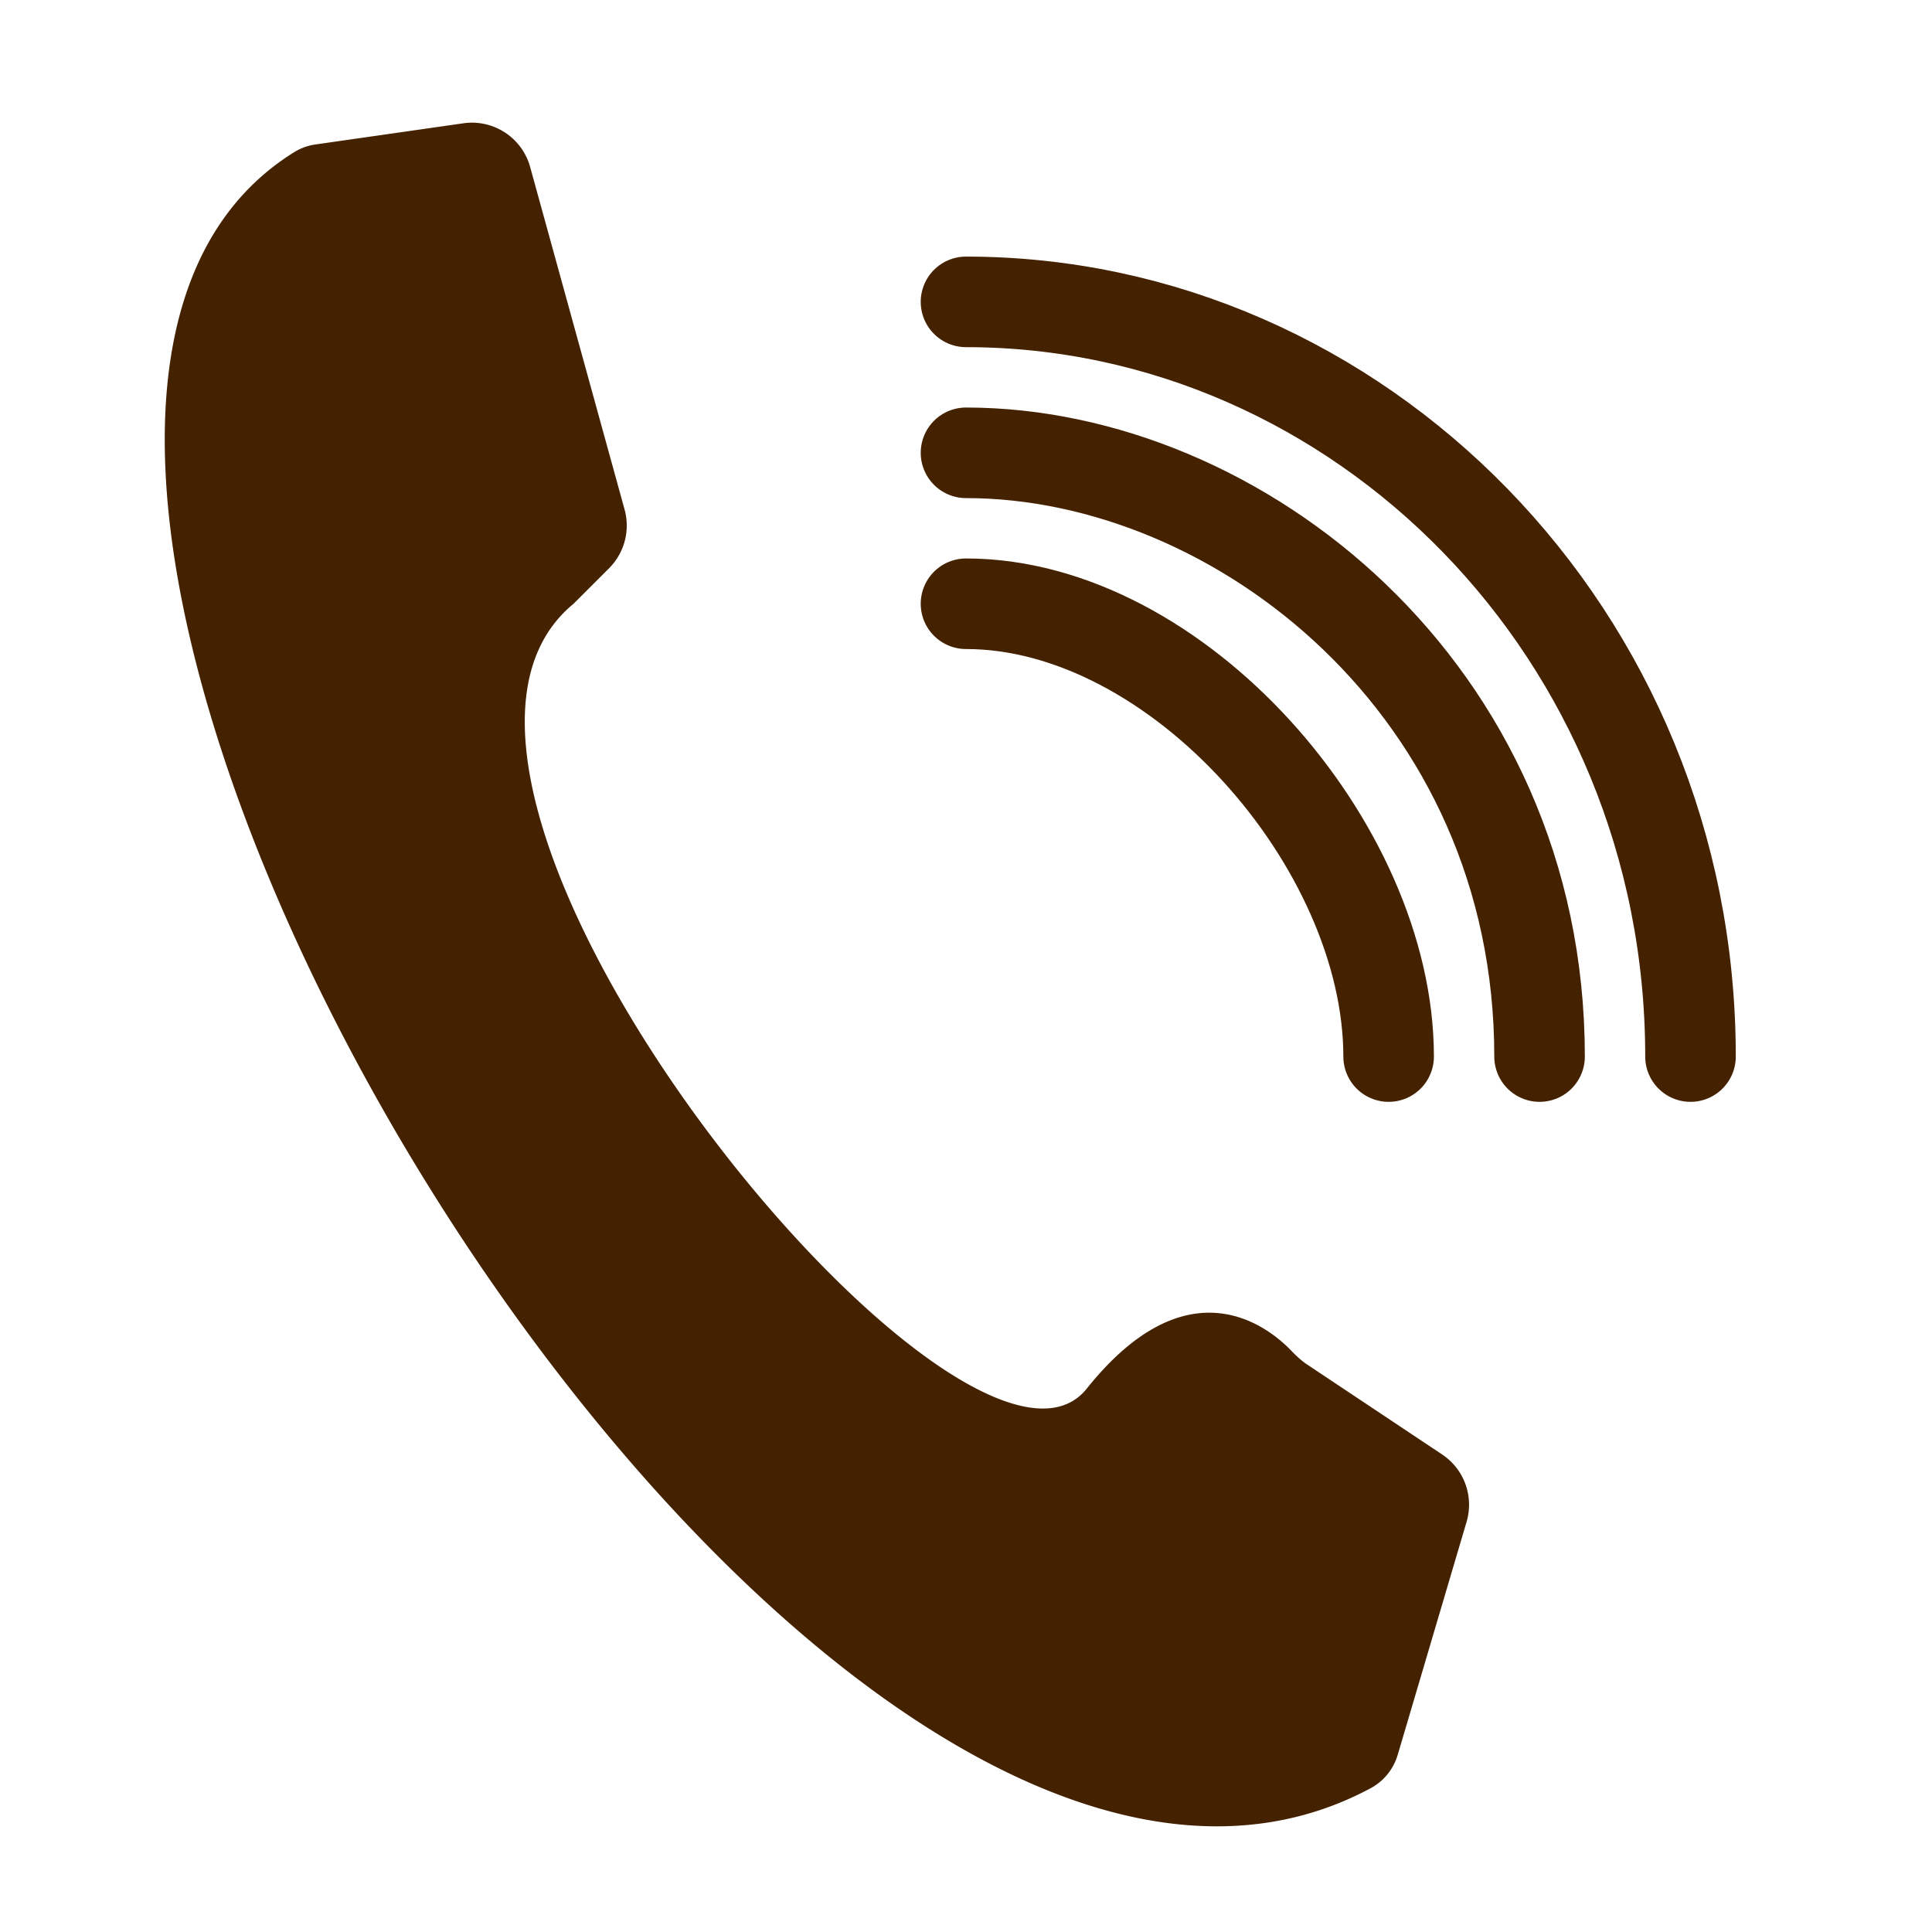
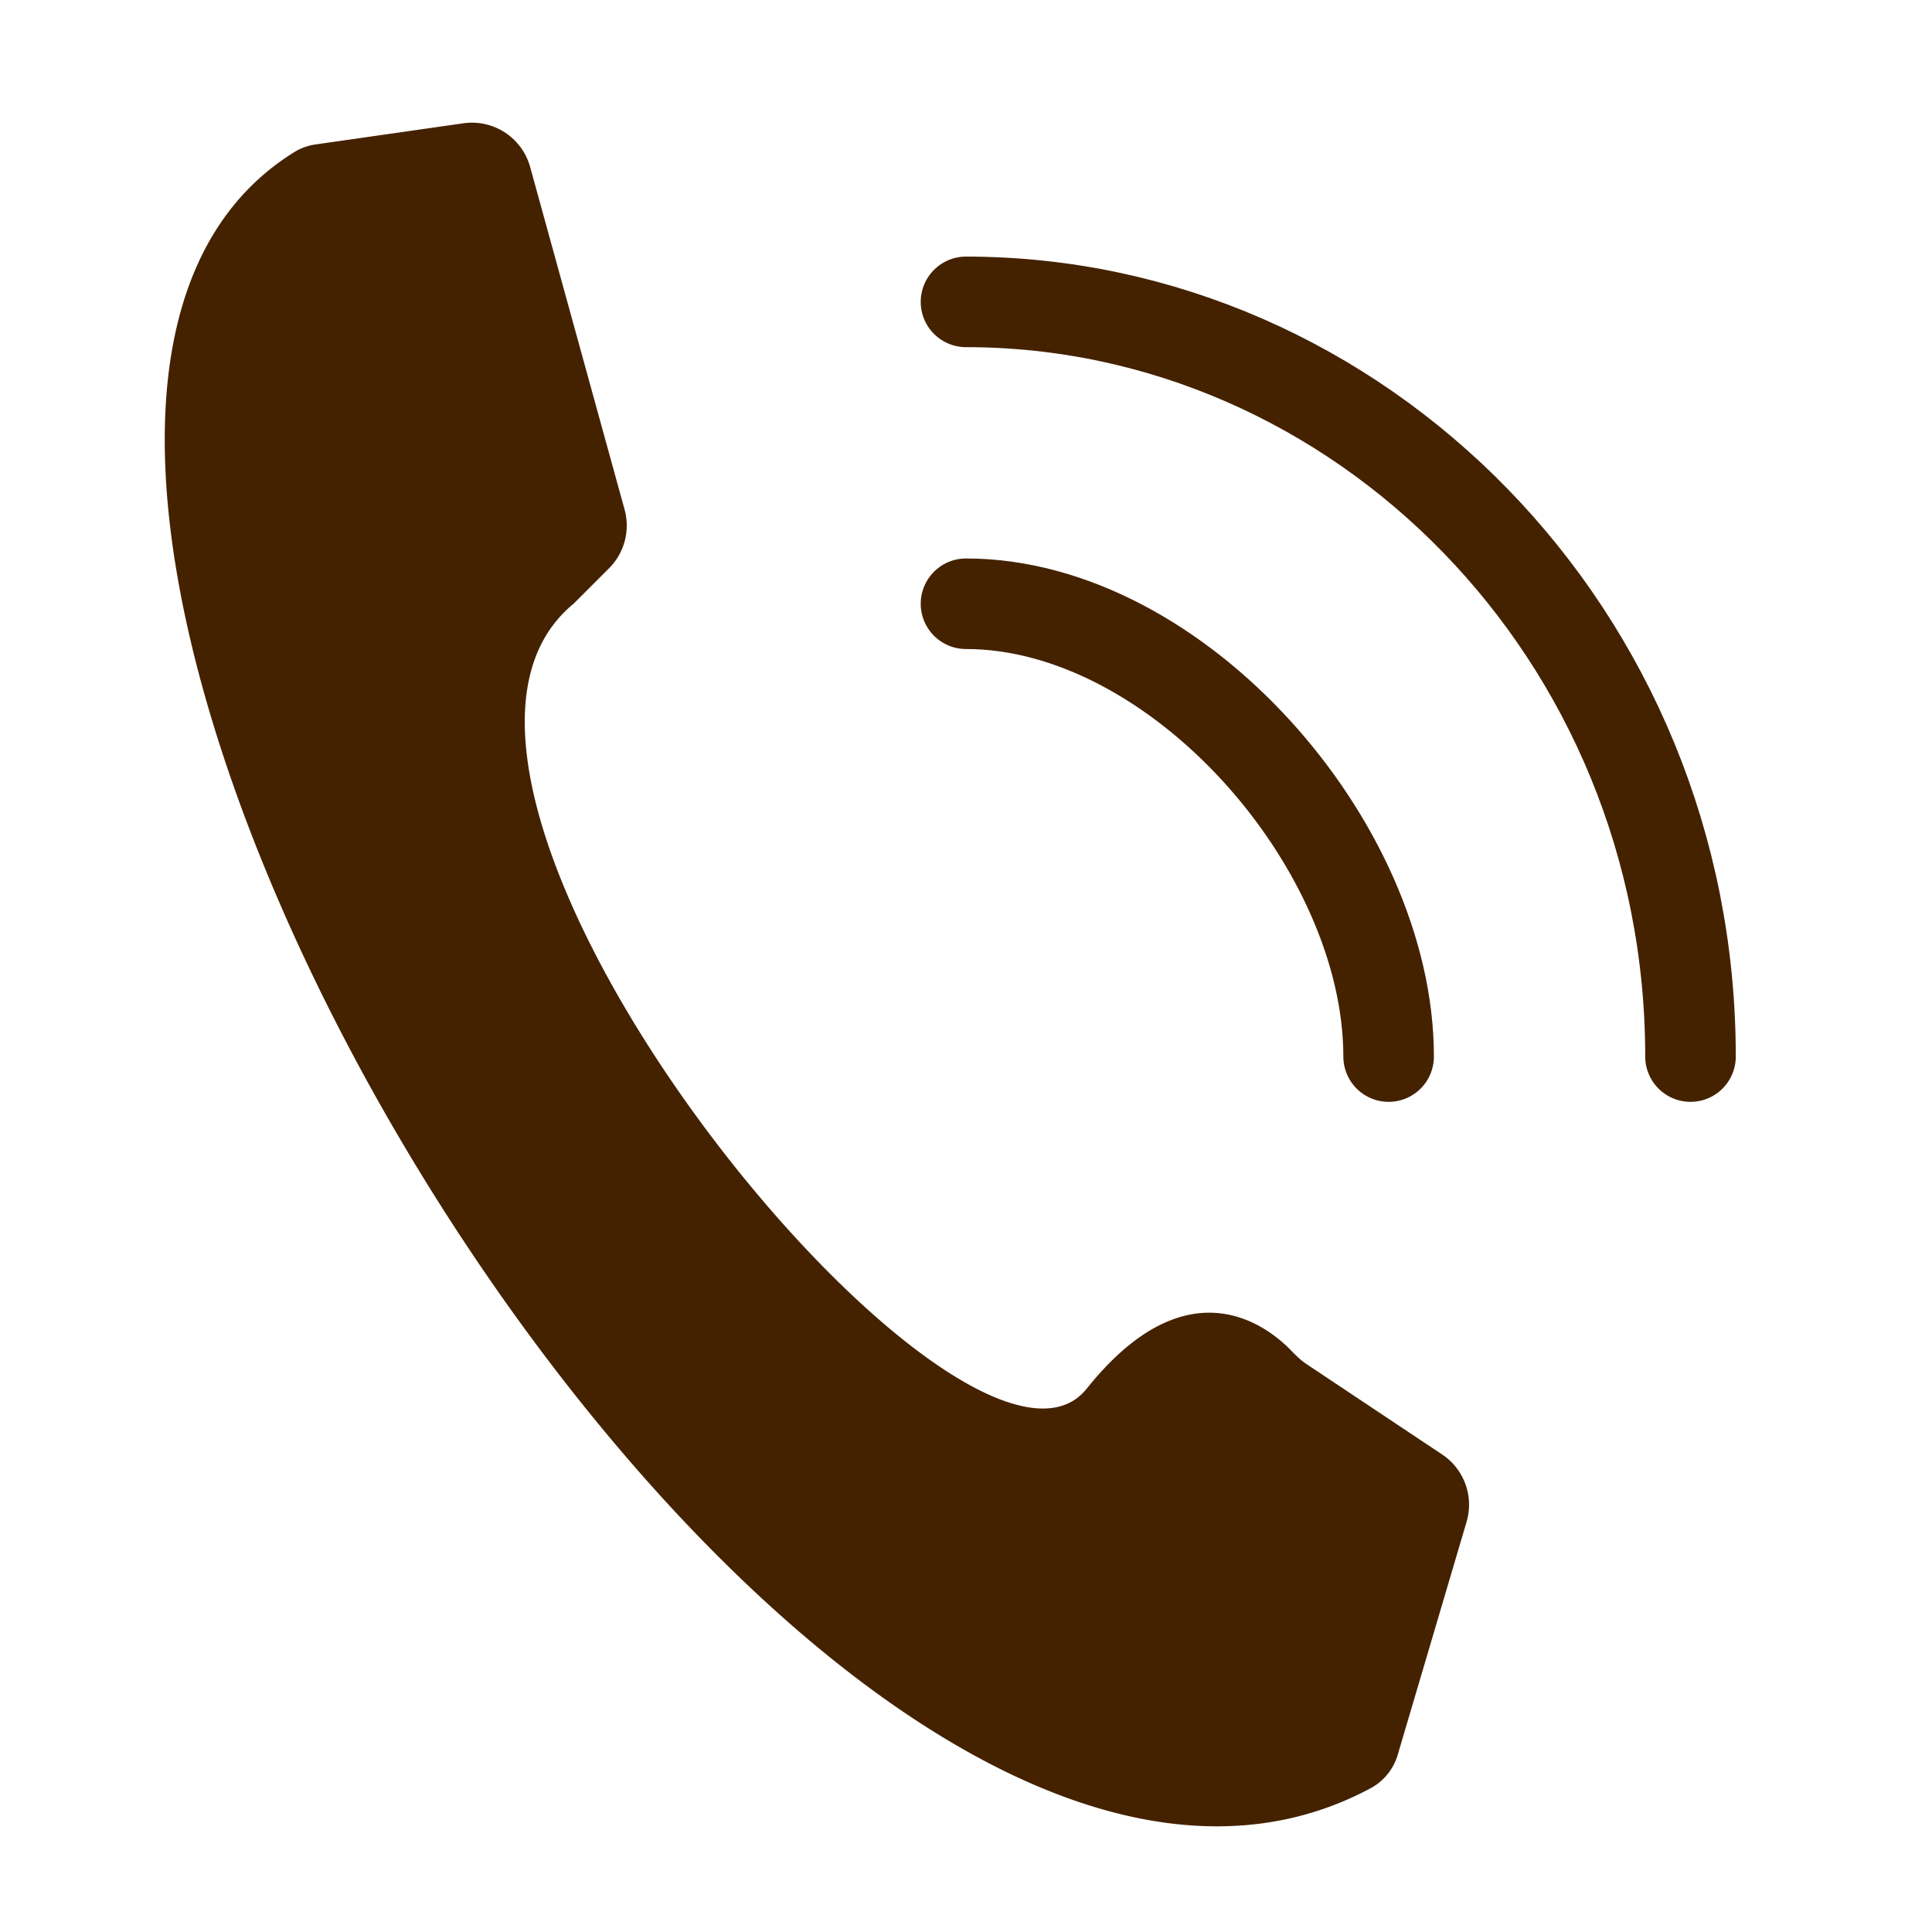
<svg xmlns="http://www.w3.org/2000/svg" width="32" height="32" fill="none">
  <path d="M22.716 29.611C13.222 34.737-3.159 7.481 4.883 2.514a.912.912 0 0 1 .347-.122l2.445-.35a1 1 0 0 1 1.106.724l1.564 5.673a1 1 0 0 1-.257.973L9.5 10C5.78 13.062 16 25.5 18 23c1.678-2.098 3.004-1.027 3.388-.628.078.081.16.16.254.223l2.245 1.496a1 1 0 0 1 .404 1.116l-1.138 3.85a.927.927 0 0 1-.437.554Z" fill="#420" />
-   <path d="M16 7.5c4.5 0 9.5 3.92 9.5 10" stroke="#420" stroke-width="1.5" stroke-linecap="round" stroke-linejoin="round" />
  <path d="M16 5c6.5 0 12 5.5 12 12.5" stroke="#420" stroke-width="1.5" stroke-linecap="round" />
  <path d="M16 10c3.5 0 7 4 7 7.5" stroke="#420" stroke-width="1.5" stroke-linecap="round" stroke-linejoin="round" />
</svg>